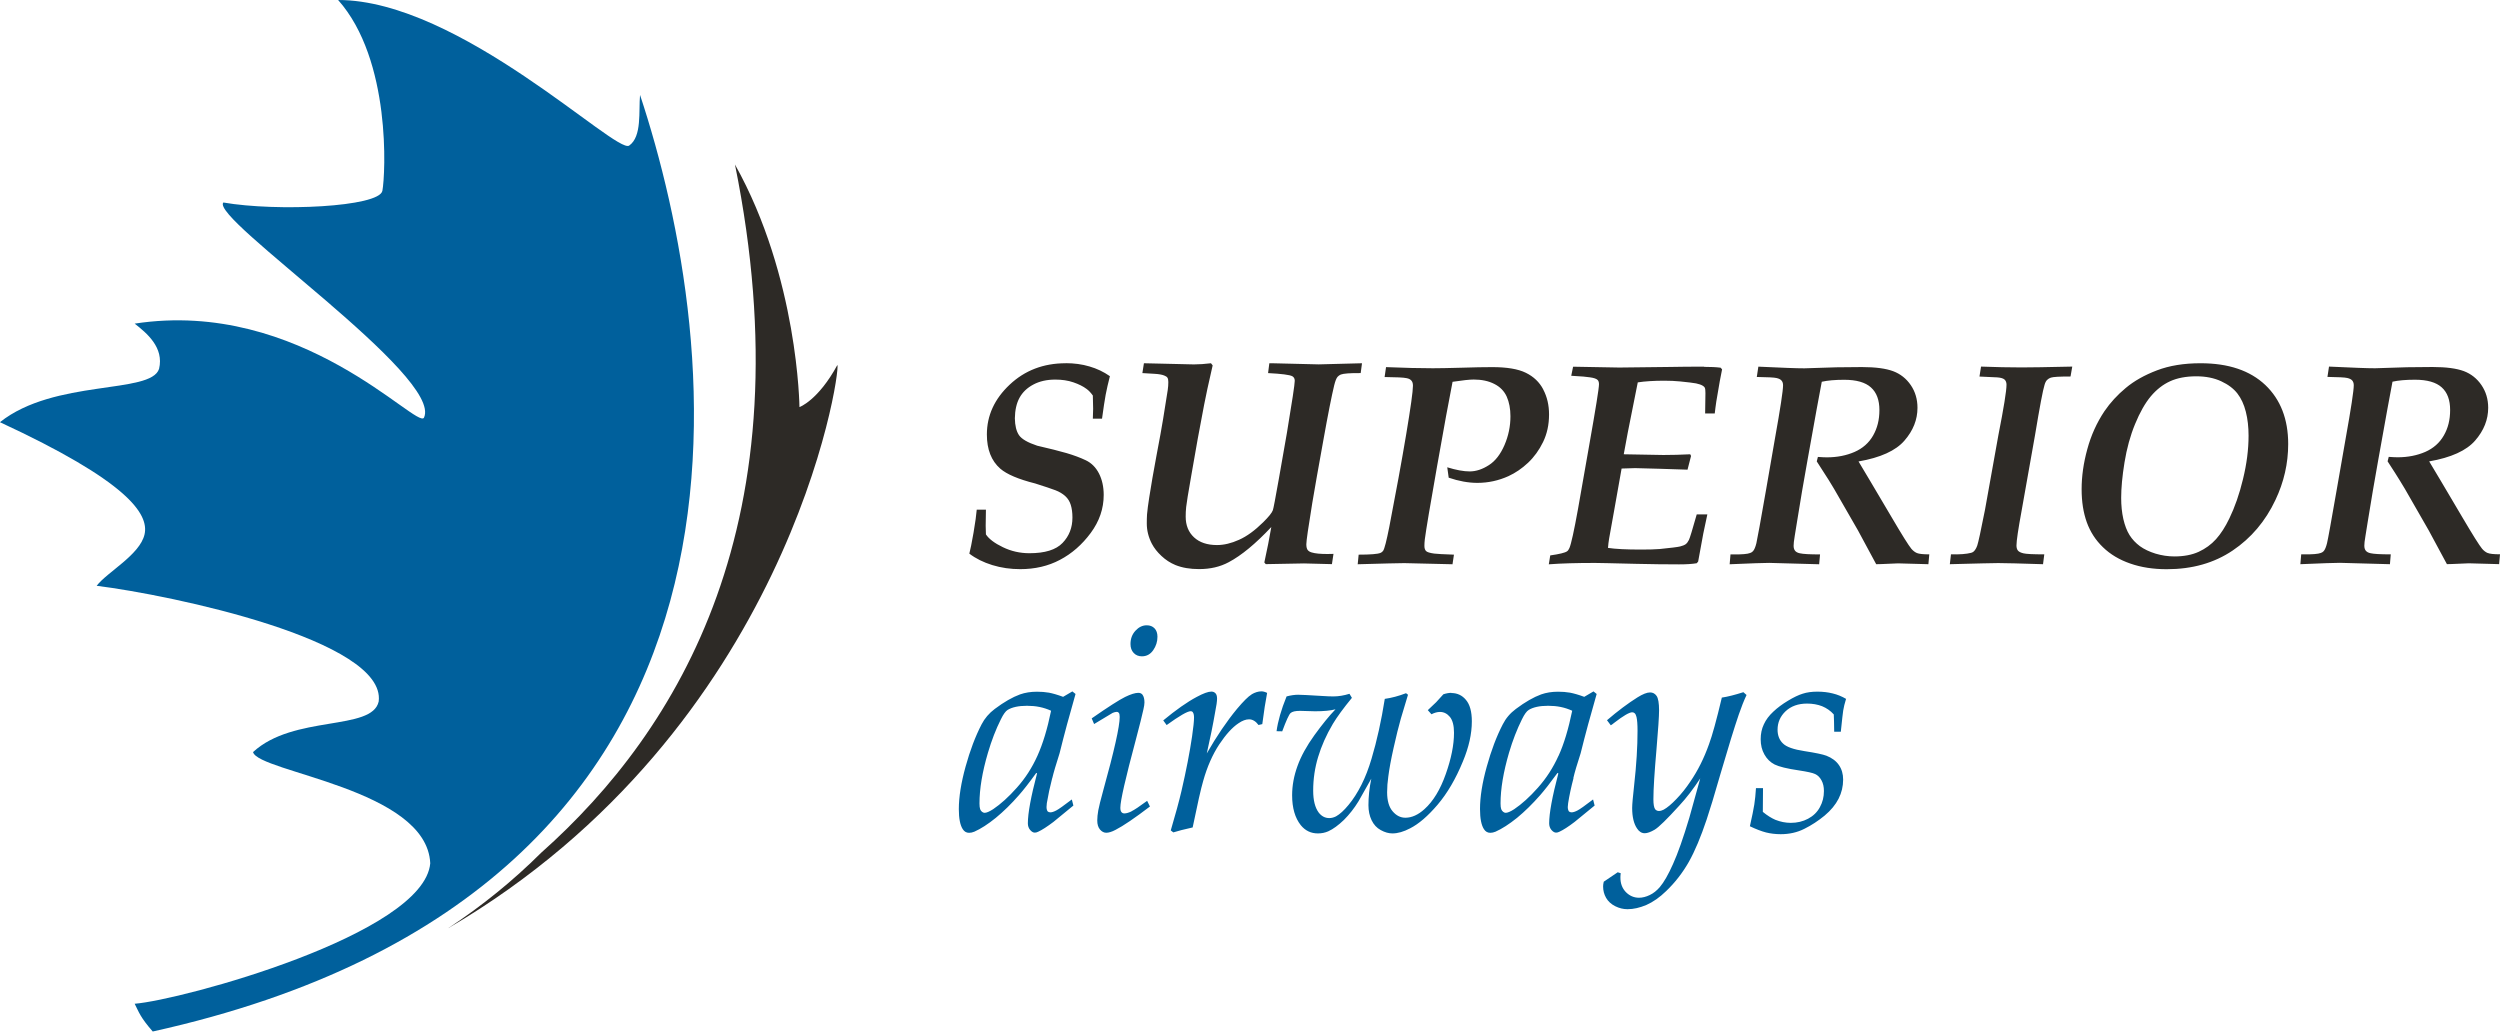
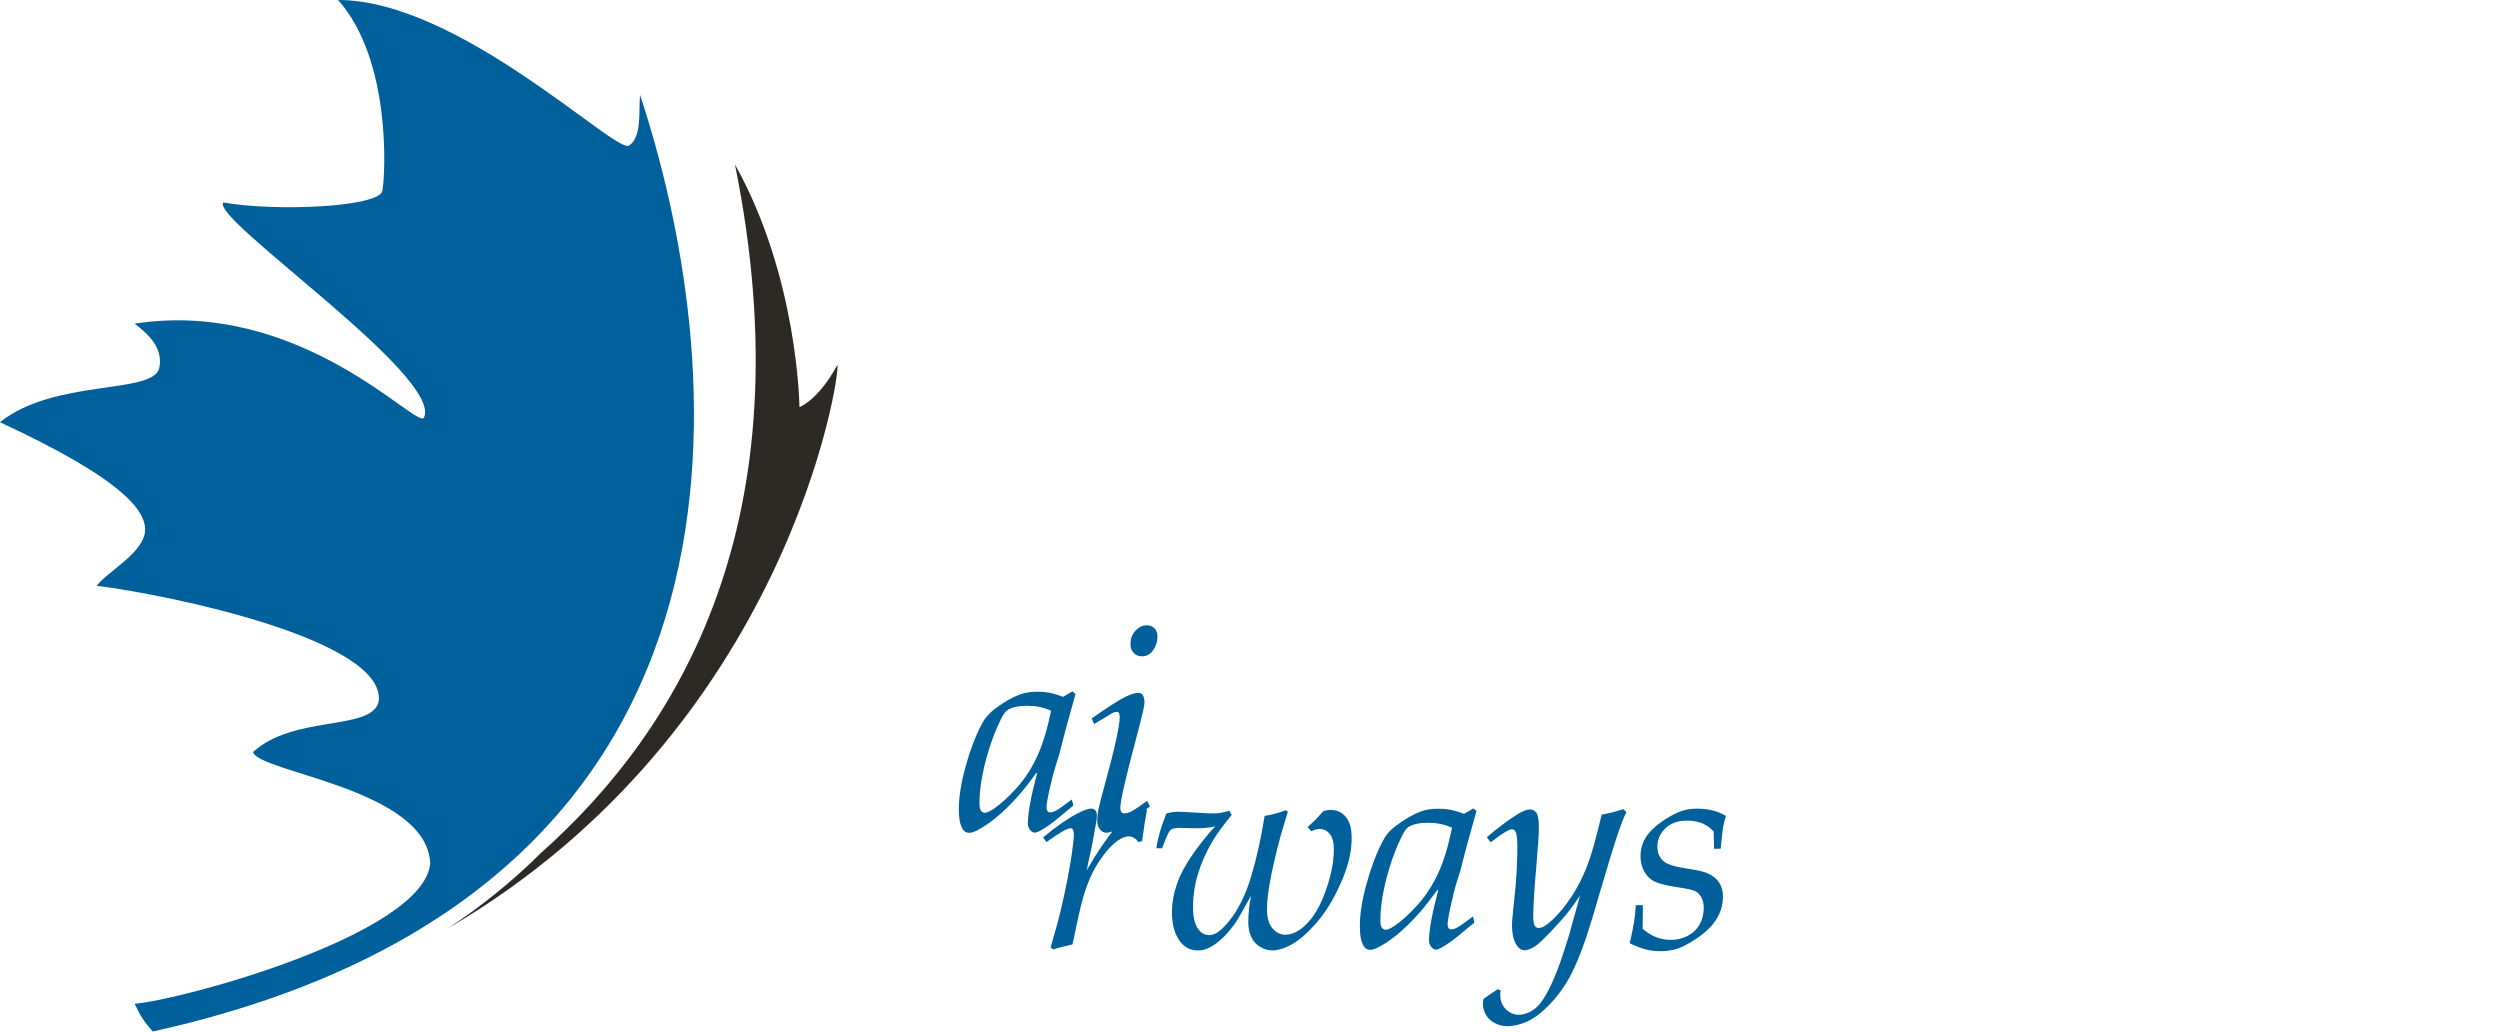
<svg xmlns="http://www.w3.org/2000/svg" id="Layer_1" viewBox="0 0 419 172.88" width="419" height="172.88">
  <defs>
    <style>.cls-1{fill:#00609c;}.cls-2{fill:#2d2a26;}</style>
  </defs>
-   <path class="cls-2" d="M178.6,60.88c-3.71,0-6.84,1.2-9.38,3.59-2.54,2.39-3.82,5.17-3.82,8.35,0,2.51,.75,4.42,2.25,5.73,1.09,.94,3.04,1.77,5.85,2.48,1.62,.51,2.74,.89,3.4,1.14,.65,.25,1.2,.58,1.64,.98,.44,.4,.74,.89,.92,1.47,.18,.58,.28,1.28,.28,2.12,0,1.69-.55,3.11-1.66,4.26-1.1,1.15-2.95,1.72-5.54,1.72-1.58,0-3.06-.33-4.46-1.01-1.38-.66-2.33-1.38-2.84-2.14-.03-.63-.04-1.11-.04-1.44l.04-2.71h-1.54c-.07,.86-.24,2.13-.53,3.83-.3,1.7-.53,2.88-.71,3.54,1.07,.82,2.36,1.46,3.85,1.92,1.5,.46,3.06,.68,4.68,.68,2.46,0,4.68-.51,6.66-1.56,1.98-1.04,3.7-2.54,5.15-4.5,1.45-1.96,2.18-4.08,2.18-6.37,0-1.38-.27-2.58-.79-3.6-.53-1.03-1.26-1.76-2.2-2.21-.94-.45-2.02-.85-3.24-1.21-1.22-.35-2.86-.77-4.92-1.24-1.6-.53-2.61-1.12-3.05-1.77-.44-.65-.67-1.59-.69-2.82,.02-1.37,.28-2.53,.78-3.44,.51-.93,1.28-1.67,2.32-2.22,1.03-.55,2.25-.83,3.68-.83,1.12,0,2.13,.15,3.03,.46,.9,.31,1.63,.67,2.2,1.1,.37,.26,.72,.64,1.06,1.11,.03,1.28,.05,2.02,.05,2.23,0,.47-.02,1.03-.05,1.65h1.54c.24-1.75,.44-3.09,.61-4.01,.18-.92,.41-1.96,.71-3.11-1.04-.73-2.18-1.27-3.42-1.63-1.24-.37-2.58-.55-4.01-.55Zm49.69,0l-7.27,.19-7.83-.19h-.45l-.21,1.65c2.27,.12,3.63,.29,4.07,.53,.27,.16,.4,.41,.4,.76,0,.57-.44,3.47-1.31,8.71-.23,1.29-.68,3.88-1.36,7.75-.57,3.22-.9,4.96-1,5.23-.15,.43-.69,1.1-1.61,2.01-1.41,1.39-2.75,2.37-4.06,2.95-1.3,.59-2.53,.88-3.7,.88-1.63,0-2.91-.43-3.84-1.29-.93-.86-1.4-2.02-1.4-3.47,0-.52,.02-1.06,.08-1.61,.05-.55,.34-2.32,.86-5.3,.73-4.26,1.44-8.21,2.15-11.84,.27-1.42,.74-3.62,1.43-6.6l-.28-.36c-1.06,.13-1.98,.19-2.75,.19h-.29l-5.57-.13c-1.4-.02-2.28-.04-2.63-.06l-.26,1.65c.13,0,.8,.04,2.03,.12,.73,.04,1.26,.14,1.62,.28,.27,.1,.45,.22,.55,.37,.1,.15,.15,.39,.15,.73,0,.43-.03,.87-.1,1.34-.06,.47-.32,2.1-.78,4.89-.22,1.37-.59,3.4-1.1,6.07-.5,2.67-.91,5.03-1.22,7.04-.18,1.17-.31,2.12-.37,2.85-.03,.5-.04,1-.04,1.51,0,1.17,.28,2.3,.85,3.4,.38,.72,.91,1.4,1.61,2.05,.69,.65,1.47,1.16,2.34,1.52,1.14,.46,2.46,.68,3.97,.68,1.87,0,3.52-.38,4.97-1.16,2.13-1.13,4.51-3.1,7.13-5.89-.31,1.8-.69,3.78-1.17,5.94l.24,.28,6.41-.12c.14,0,1.7,.04,4.68,.12l.26-1.72-1.02,.02c-1.17,0-2.04-.08-2.63-.26-.31-.09-.54-.23-.68-.42-.14-.19-.22-.51-.22-.95,0-.58,.34-2.89,1-6.94,.4-2.39,1.01-5.85,1.83-10.37,.81-4.53,1.43-7.64,1.84-9.33,.18-.72,.36-1.19,.57-1.43,.14-.16,.32-.28,.54-.38,.45-.17,1.57-.26,3.33-.24l.22-1.65Zm30.36,4.39c-.64-1.22-1.61-2.15-2.92-2.79-1.3-.64-3.18-.95-5.62-.95-1.33,0-3.06,.03-5.2,.1-2.14,.06-3.73,.09-4.77,.09-2.09,0-4.7-.06-7.84-.19l-.24,1.66c1.97,.02,3.21,.08,3.69,.19,.38,.07,.65,.22,.81,.42,.18,.21,.25,.49,.25,.85,0,.92-.38,3.65-1.14,8.19-.76,4.54-1.71,9.71-2.83,15.5-.46,2.31-.79,3.63-1.03,3.98-.12,.16-.26,.28-.45,.35-.46,.19-1.67,.29-3.65,.29l-.16,1.61c4.34-.12,6.95-.19,7.81-.19l8.08,.19,.24-1.61c-1.83-.06-2.93-.13-3.31-.18-.73-.1-1.18-.24-1.36-.42-.19-.19-.28-.48-.28-.87,0-.31,.02-.69,.07-1.11,.21-1.63,.9-5.71,2.05-12.22,1.15-6.53,2.02-11.25,2.6-14.17,1.67-.25,2.85-.38,3.54-.38,1.33,0,2.49,.24,3.46,.74,.96,.48,1.66,1.2,2.08,2.13,.41,.93,.62,2.02,.62,3.29,0,1.67-.33,3.28-1,4.83-.67,1.54-1.53,2.67-2.62,3.36-1.07,.69-2.14,1.05-3.21,1.05-1.01,0-2.28-.23-3.76-.69l.24,1.74c1.7,.58,3.3,.87,4.81,.87,1.81,0,3.55-.38,5.21-1.13,1.17-.54,2.26-1.28,3.28-2.24,1.01-.95,1.86-2.12,2.52-3.48,.66-1.36,1-2.9,1-4.61,0-1.56-.32-2.95-.97-4.18Zm26.97-3.82c-2.22,0-4.09,.02-5.64,.05l-8.59,.1c-.39,0-2.97-.05-7.74-.14l-.31,1.52c1.67,.09,2.72,.18,3.13,.26,.67,.09,1.1,.24,1.3,.45,.14,.14,.22,.38,.22,.71,0,.68-.55,4.07-1.63,10.18-.95,5.45-1.58,9.03-1.89,10.75-.66,3.66-1.14,5.83-1.43,6.51-.12,.28-.26,.47-.4,.56-.33,.24-1.28,.47-2.82,.69l-.24,1.49c2.12-.16,4.69-.23,7.74-.23,.33,0,2.62,.04,6.87,.15,2.56,.06,4.96,.09,7.22,.09,1.21,0,2.2-.06,2.96-.19l.24-.28,.86-4.69c.17-.84,.41-1.9,.68-3.21h-1.78c-.72,2.54-1.15,3.97-1.31,4.28-.15,.31-.33,.55-.54,.71-.21,.15-.53,.28-.94,.38-.41,.1-1.55,.24-3.43,.43-.75,.06-1.78,.09-3.1,.09-2.47,0-4.31-.09-5.55-.28,.03-.49,.1-1.02,.19-1.58l.83-4.62c.53-2.9,.95-5.27,1.26-7.1,1.25-.04,2-.07,2.27-.07l4.12,.11c2.81,.08,4.36,.13,4.66,.15l.59-2.3-.14-.28c-1.56,.08-3.05,.12-4.49,.12-.41,0-2.63-.04-6.65-.12,.25-1.41,.48-2.65,.68-3.67l1.67-8.38c1.23-.19,2.72-.28,4.47-.28,.94,0,1.8,.04,2.61,.12,1.31,.13,2.21,.24,2.69,.33,.48,.1,.85,.23,1.1,.38,.17,.1,.3,.21,.36,.35,.08,.14,.11,.45,.11,.9l-.05,3.41h1.61c.06-.6,.16-1.26,.26-1.99,.46-2.77,.78-4.56,.97-5.4l-.24-.28c-.77-.1-1.69-.14-2.77-.14Zm34.72,30.52c-.43-.51-1.55-2.29-3.35-5.36-2.84-4.8-4.66-7.89-5.5-9.27,3.68-.64,6.25-1.81,7.7-3.5,1.46-1.68,2.18-3.51,2.18-5.49,0-1.43-.37-2.7-1.12-3.8-.75-1.1-1.74-1.88-2.96-2.34-1.21-.45-2.95-.69-5.23-.69-1.4,0-2.83,.01-4.26,.04-3.22,.11-5.01,.17-5.38,.17-.68,0-1.63-.02-2.86-.07l-4.86-.21-.26,1.73c1.82,.03,2.92,.08,3.32,.18,.39,.09,.67,.23,.83,.43,.17,.2,.25,.45,.25,.79,0,.88-.45,3.86-1.36,8.93l-1.48,8.54c-.93,5.35-1.48,8.34-1.63,8.99-.16,.64-.34,1.09-.57,1.34-.13,.14-.29,.24-.47,.3-.44,.18-1.41,.26-2.89,.24h-.41l-.14,1.65c3.64-.16,5.85-.23,6.63-.23l8.37,.23,.15-1.65c-1.7,0-2.83-.06-3.39-.19-.38-.08-.65-.23-.8-.43-.16-.2-.24-.48-.24-.83,0-.19,.01-.4,.04-.63,.02-.22,.2-1.38,.54-3.44,.54-3.37,1.11-6.79,1.75-10.29,1.25-7.01,2.05-11.39,2.39-13.13,.98-.22,2.23-.33,3.76-.33,2.05,0,3.54,.43,4.48,1.28,.95,.85,1.42,2.12,1.42,3.79s-.36,3.05-1.06,4.28c-.71,1.24-1.75,2.15-3.12,2.75-1.36,.59-2.9,.9-4.63,.9-.34,0-.84-.02-1.5-.07l-.19,.75c.98,1.51,1.65,2.55,2.02,3.15,.24,.37,.53,.85,.88,1.45,.85,1.45,2.18,3.77,4.01,6.97l3.05,5.66c.38,0,.67,0,.85-.02l2.82-.12,5.08,.14,.15-1.65c-1.05,0-1.73-.08-2.07-.22-.33-.14-.65-.38-.95-.73Zm11.68-30.52l-.26,1.66c1.65,.06,2.65,.11,3.01,.14,.59,.05,.98,.17,1.2,.37,.21,.2,.32,.48,.32,.86,0,1.01-.45,3.82-1.36,8.44l-2.25,12.54c-.69,3.52-1.13,5.5-1.29,5.96-.16,.45-.36,.79-.6,1.01-.11,.1-.25,.17-.42,.22-.8,.21-1.93,.29-3.39,.26l-.19,1.65c4.63-.12,7.34-.19,8.11-.19,1.15,0,3.66,.07,7.51,.19l.21-1.65c-1.86,0-3.02-.06-3.48-.17-.46-.11-.77-.26-.94-.47-.16-.2-.24-.49-.24-.85,0-.77,.29-2.71,.86-5.82,.43-2.33,1.18-6.56,2.25-12.68,.79-4.76,1.32-7.56,1.59-8.4,.11-.4,.26-.68,.44-.85,.18-.18,.39-.3,.63-.38,.39-.13,1.48-.19,3.29-.19l.29-1.66c-4.27,.1-7.11,.14-8.5,.14-2.08,0-4.34-.05-6.79-.14Zm36.79-.57c-2.79,0-5.23,.4-7.3,1.19-2.08,.79-3.82,1.77-5.23,2.95-1.41,1.17-2.6,2.47-3.57,3.89-1.29,1.93-2.25,4.05-2.88,6.38-.64,2.33-.95,4.56-.95,6.69s.29,3.93,.86,5.54c.58,1.61,1.48,3.01,2.72,4.2,1.23,1.19,2.75,2.1,4.57,2.73,1.83,.64,3.87,.95,6.12,.95,4.27,0,7.94-1.04,11.04-3.13,3.1-2.09,5.49-4.91,7.17-8.47,1.43-3.01,2.14-6.14,2.14-9.39,0-4.15-1.28-7.45-3.83-9.88-2.57-2.43-6.18-3.65-10.85-3.65Zm7.12,19.41c-.61,2.53-1.38,4.73-2.29,6.6-.68,1.42-1.43,2.58-2.23,3.47-.81,.9-1.78,1.6-2.9,2.12-1.13,.52-2.5,.78-4.08,.78-1.06,0-2.12-.16-3.16-.47-1.03-.32-1.9-.73-2.62-1.25-.71-.53-1.29-1.14-1.74-1.86-.45-.72-.79-1.62-1.04-2.7-.24-1.08-.36-2.26-.36-3.52,0-1.65,.18-3.65,.56-5.97,.38-2.32,.96-4.46,1.77-6.42,.8-1.95,1.68-3.5,2.63-4.64,.95-1.13,2.03-1.98,3.24-2.53,1.2-.55,2.67-.83,4.39-.83,1.6,0,2.99,.28,4.17,.83,1.19,.55,2.09,1.24,2.72,2.05,.63,.82,1.1,1.82,1.41,3.05,.31,1.22,.46,2.56,.46,4.02,0,2.32-.31,4.74-.93,7.27Zm41.01,12.4c-.33-.14-.66-.38-.95-.73-.43-.51-1.55-2.29-3.36-5.36-2.83-4.8-4.66-7.89-5.5-9.27,3.68-.64,6.25-1.81,7.71-3.5,1.46-1.68,2.18-3.51,2.18-5.49,0-1.43-.38-2.7-1.13-3.8-.75-1.1-1.74-1.88-2.95-2.34-1.21-.45-2.96-.69-5.24-.69-1.4,0-2.82,.01-4.26,.04-3.22,.11-5.01,.17-5.37,.17-.68,0-1.64-.02-2.87-.07l-4.86-.21-.26,1.73c1.82,.03,2.92,.08,3.32,.18,.39,.09,.68,.23,.84,.43,.16,.2,.25,.45,.25,.79,0,.88-.45,3.86-1.36,8.93l-1.49,8.54c-.93,5.35-1.47,8.34-1.63,8.99-.16,.64-.34,1.09-.56,1.34-.13,.14-.29,.24-.47,.3-.45,.18-1.42,.26-2.89,.24h-.41l-.14,1.65c3.65-.16,5.86-.23,6.63-.23l8.38,.23,.14-1.65c-1.7,0-2.83-.06-3.39-.19-.38-.08-.64-.23-.8-.43-.16-.2-.24-.48-.24-.83,0-.19,.01-.4,.04-.63,.03-.22,.2-1.38,.54-3.44,.54-3.37,1.12-6.79,1.75-10.29,1.25-7.01,2.05-11.39,2.39-13.13,.98-.22,2.23-.33,3.77-.33,2.04,0,3.54,.43,4.48,1.28,.95,.85,1.41,2.12,1.41,3.79s-.35,3.05-1.06,4.28c-.71,1.24-1.75,2.15-3.11,2.75-1.37,.59-2.91,.9-4.62,.9-.35,0-.85-.02-1.5-.07l-.19,.75c.98,1.51,1.65,2.55,2.01,3.15,.24,.37,.53,.85,.88,1.45,.85,1.45,2.18,3.77,4,6.97l3.05,5.66c.38,0,.66,0,.85-.02l2.82-.12,5.08,.14,.15-1.65c-1.05,0-1.73-.08-2.06-.22Z" />
-   <path class="cls-1" d="M176.36,130.42c.22-.94,.64-2.33,1.23-4.19,.77-3.12,1.66-6.42,2.67-9.92l-.53-.43-1.55,.91c-.97-.36-1.76-.58-2.38-.7-.63-.11-1.3-.16-2-.16-1.04,0-1.99,.15-2.84,.45-1.26,.46-2.68,1.27-4.24,2.44-.95,.71-1.69,1.58-2.21,2.59-1.04,2.01-1.93,4.36-2.68,7.08-.75,2.72-1.13,5.09-1.13,7.11,0,1.58,.22,2.7,.66,3.37,.26,.41,.61,.61,1.06,.61,.28,0,.57-.06,.88-.19,1.08-.48,2.28-1.25,3.6-2.32,1.31-1.08,2.61-2.35,3.89-3.82,.7-.79,1.67-2.02,2.89-3.71l.13,.08c-1.03,3.91-1.54,6.69-1.54,8.37,0,.44,.13,.81,.38,1.11,.26,.3,.51,.45,.78,.45,.18,0,.38-.05,.59-.16,.63-.29,1.47-.83,2.53-1.63l3.35-2.75-.26-1.02c-1.35,1.03-2.22,1.65-2.62,1.85-.4,.21-.73,.31-.98,.31-.19,0-.34-.06-.45-.16-.13-.18-.19-.43-.19-.74,0-.17,.02-.39,.05-.64,.22-1.33,.52-2.73,.9-4.19Zm-2.49-3.74c-.9,2-2.04,3.77-3.44,5.33-1.39,1.57-2.72,2.76-3.98,3.61-.64,.41-1.11,.61-1.43,.61-.13,0-.27-.05-.42-.16-.15-.11-.26-.26-.33-.46-.07-.21-.11-.53-.11-.95,0-2.45,.47-5.28,1.42-8.5,.61-2.07,1.33-3.94,2.17-5.61,.41-.84,.79-1.36,1.13-1.57,.74-.45,1.82-.69,3.24-.69,.74,0,1.44,.06,2.12,.2,.67,.14,1.31,.35,1.92,.63-.62,3.05-1.39,5.57-2.29,7.56Zm18.32-21.88c-.71,0-1.34,.31-1.89,.91-.56,.61-.83,1.35-.83,2.24,0,.61,.18,1.11,.54,1.49,.36,.38,.82,.56,1.37,.56,.79,0,1.42-.34,1.9-1.03,.48-.69,.71-1.44,.71-2.25,0-.61-.17-1.08-.49-1.41-.33-.34-.76-.51-1.31-.51Zm-2.55,31.19c-.49,.23-.89,.34-1.2,.34-.21,0-.37-.08-.49-.23-.12-.14-.18-.39-.18-.73,0-1.15,.86-4.92,2.57-11.3,.66-2.51,1.1-4.24,1.3-5.19,.11-.49,.17-.87,.17-1.15,0-.56-.11-1-.33-1.3-.16-.2-.39-.31-.69-.31-.53,0-1.28,.23-2.22,.69-.94,.46-2.81,1.65-5.6,3.59l.4,.95c1.95-1.18,2.98-1.8,3.11-1.87,.27-.11,.49-.17,.69-.17,.15,0,.28,.07,.36,.18,.08,.12,.13,.34,.13,.68,0,1.57-.92,5.68-2.76,12.31-.44,1.61-.72,2.72-.83,3.34-.11,.63-.17,1.18-.17,1.69,0,.65,.15,1.15,.46,1.52,.31,.36,.66,.54,1.05,.54s.92-.15,1.54-.48c1.3-.66,3.22-1.97,5.78-3.92l-.47-.95c-1.28,.95-2.16,1.53-2.64,1.76Zm20.14-19.61c-.57,.34-1.38,1.15-2.46,2.43-1.7,2.06-3.39,4.54-5.06,7.46,.58-2.58,1.05-4.88,1.39-6.87,.23-1.11,.33-1.89,.33-2.32,0-.4-.09-.7-.26-.88-.18-.19-.4-.29-.69-.29-.54,0-1.36,.3-2.47,.9-1.6,.85-3.47,2.17-5.6,3.93l.57,.78c2.14-1.54,3.48-2.32,4.02-2.32,.17,0,.3,.06,.38,.19,.12,.18,.19,.46,.19,.88,0,.59-.11,1.65-.33,3.17-.39,2.65-.98,5.7-1.77,9.11-.41,1.75-1.01,3.97-1.8,6.63l.43,.33c.74-.24,1.82-.51,3.24-.83,.8-3.91,1.39-6.51,1.77-7.81,.67-2.38,1.57-4.41,2.68-6.1,1.12-1.68,2.19-2.86,3.23-3.55,.65-.45,1.24-.66,1.77-.66,.58,0,1.11,.31,1.59,.95l.63-.15c.27-2.1,.54-3.84,.81-5.23-.34-.17-.67-.26-.95-.26-.53,0-1.08,.17-1.65,.5Zm33.48-.26c-.41,0-.86,.08-1.35,.24-.68,.76-1.08,1.2-1.21,1.33l-1.4,1.33,.61,.69c.51-.26,.98-.39,1.43-.39,.66,0,1.21,.29,1.67,.84,.45,.56,.68,1.44,.68,2.65,0,2.02-.46,4.33-1.38,6.92-.91,2.59-2.1,4.56-3.57,5.88-1.06,.96-2.13,1.44-3.2,1.44-.82,0-1.53-.36-2.14-1.08-.61-.71-.92-1.78-.92-3.2,0-.83,.07-1.7,.2-2.63,.16-1.26,.45-2.86,.89-4.81,.43-1.95,.84-3.58,1.21-4.89l1.2-4-.33-.26c-1.25,.48-2.43,.79-3.56,.95-.58,3.67-1.32,7.02-2.22,10.03-.48,1.62-1.04,3.09-1.7,4.39-.66,1.3-1.38,2.43-2.15,3.35-.76,.93-1.47,1.57-2.1,1.92-.38,.19-.75,.29-1.13,.29-.71,0-1.3-.31-1.78-.93-.61-.83-.92-2.05-.92-3.67,0-1.96,.28-3.84,.83-5.65,.55-1.82,1.36-3.67,2.47-5.54,.71-1.18,1.77-2.63,3.19-4.36l-.41-.68c-.96,.3-1.86,.44-2.7,.44-.46,0-1.05-.02-1.78-.07-2.28-.14-3.64-.21-4.12-.21-.57,0-1.22,.09-1.94,.28-.91,2.23-1.46,4.19-1.68,5.83l.95,.02c.67-1.8,1.13-2.82,1.4-3.06,.27-.25,.8-.37,1.59-.37l2.52,.07c1.43,0,2.57-.11,3.42-.33-1.06,1.09-2.23,2.54-3.53,4.33-1.3,1.8-2.25,3.53-2.84,5.17-.6,1.65-.9,3.28-.9,4.91,0,2.13,.49,3.8,1.45,5.01,.75,.92,1.7,1.38,2.87,1.38,.63,0,1.2-.12,1.73-.35,.84-.38,1.71-1.03,2.63-1.91,.91-.91,1.73-1.95,2.45-3.13l2.14-3.79c-.33,1.58-.48,3.07-.48,4.45,0,.95,.18,1.79,.53,2.52,.36,.74,.86,1.29,1.53,1.65,.68,.38,1.33,.56,1.96,.56,.89,0,1.88-.28,2.96-.85,1.44-.73,2.97-2.04,4.61-3.96,1.63-1.92,3.04-4.32,4.24-7.25,1-2.39,1.5-4.63,1.5-6.72,0-1.63-.33-2.82-.98-3.59-.64-.78-1.47-1.16-2.46-1.16Zm20.43,14.3c.21-.94,.63-2.33,1.23-4.19,.77-3.12,1.67-6.42,2.68-9.92l-.53-.43-1.55,.91c-.97-.36-1.76-.58-2.39-.7-.61-.11-1.29-.16-2-.16-1.03,0-1.98,.15-2.83,.45-1.26,.46-2.68,1.27-4.24,2.44-.96,.71-1.69,1.58-2.2,2.59-1.04,2.01-1.93,4.36-2.68,7.08-.76,2.72-1.13,5.09-1.13,7.11,0,1.58,.22,2.7,.66,3.37,.26,.41,.62,.61,1.06,.61,.28,0,.56-.06,.88-.19,1.08-.48,2.28-1.25,3.61-2.32,1.31-1.08,2.6-2.35,3.89-3.82,.69-.79,1.66-2.02,2.89-3.71l.14,.08c-1.03,3.91-1.54,6.69-1.54,8.37,0,.44,.13,.81,.38,1.11,.26,.3,.52,.45,.78,.45,.17,0,.38-.05,.58-.16,.63-.29,1.47-.83,2.52-1.63l3.36-2.75-.26-1.02c-1.35,1.03-2.22,1.65-2.62,1.85-.4,.21-.73,.31-.98,.31-.19,0-.34-.06-.45-.16-.12-.18-.19-.43-.19-.74,0-.17,.02-.39,.06-.64,.21-1.33,.51-2.73,.9-4.19Zm-2.49-3.74c-.9,2-2.05,3.77-3.44,5.33-1.39,1.57-2.72,2.76-3.98,3.61-.64,.41-1.11,.61-1.43,.61-.13,0-.27-.05-.41-.16-.15-.11-.26-.26-.34-.46-.07-.21-.11-.53-.11-.95,0-2.45,.48-5.28,1.42-8.5,.61-2.07,1.34-3.94,2.17-5.61,.41-.84,.79-1.36,1.14-1.57,.74-.45,1.81-.69,3.24-.69,.74,0,1.44,.06,2.12,.2,.68,.14,1.3,.35,1.92,.63-.63,3.05-1.38,5.57-2.29,7.56Zm27.38-9.77c-.89,3.77-1.61,6.37-2.15,7.82-.84,2.37-1.89,4.45-3.12,6.25-.74,1.11-1.52,2.09-2.35,2.94-.81,.85-1.53,1.45-2.13,1.78-.28,.14-.54,.22-.8,.22s-.48-.11-.64-.31c-.19-.29-.28-.84-.28-1.64,0-1.74,.18-4.54,.52-8.42,.28-3.3,.43-5.46,.43-6.49,0-1.21-.14-2.02-.41-2.42-.28-.4-.64-.59-1.1-.59-.52,0-1.23,.28-2.11,.83-1.56,.98-3.27,2.25-5.11,3.83l.64,.85c.13-.08,.33-.21,.59-.43,1.51-1.17,2.52-1.75,2.99-1.75,.15,0,.29,.04,.4,.14,.16,.14,.26,.36,.33,.66,.11,.48,.17,1.23,.17,2.3,0,2.63-.18,5.68-.57,9.14-.21,1.92-.33,3.18-.33,3.79,0,1.51,.28,2.67,.83,3.46,.34,.52,.77,.78,1.28,.78,.44,0,1-.21,1.67-.6,.68-.41,2.04-1.74,4.11-4.02,1.2-1.29,2.37-2.82,3.52-4.57l-1.83,6.59c-1.01,3.38-1.92,5.96-2.73,7.75-.8,1.8-1.54,3.08-2.22,3.88-.51,.59-1.07,1.04-1.69,1.33-.62,.3-1.22,.45-1.79,.45-.86,0-1.6-.33-2.21-.95-.61-.64-.91-1.44-.91-2.42,0-.19,.01-.44,.05-.74l-.5-.16-2.34,1.58c-.08,.31-.11,.57-.11,.8,0,.68,.16,1.32,.5,1.91,.34,.59,.85,1.06,1.53,1.4,.68,.34,1.36,.5,2.06,.5,1,0,2.05-.24,3.16-.71,1.11-.49,2.22-1.26,3.32-2.33,1.48-1.42,2.75-3.05,3.79-4.88,1.03-1.83,2.02-4.2,2.99-7.1,.51-1.52,1.3-4.08,2.33-7.69,1.3-4.45,2.32-7.75,3.05-9.89,.44-1.28,.87-2.37,1.31-3.3l-.53-.47c-1.45,.46-2.64,.76-3.58,.9Zm14.28,1.01c.93,0,1.77,.15,2.52,.44,.75,.31,1.41,.76,1.96,1.38,.03,.64,.06,1.62,.07,2.9h1.11c.21-2.02,.34-3.2,.4-3.55,.09-.56,.25-1.22,.48-1.96-.7-.41-1.44-.72-2.24-.91-.79-.2-1.65-.3-2.57-.3s-1.75,.11-2.45,.34c-.69,.21-1.53,.61-2.47,1.18-.95,.57-1.77,1.18-2.47,1.84-.7,.65-1.23,1.35-1.58,2.12-.36,.75-.53,1.59-.53,2.49,0,.96,.2,1.82,.63,2.57,.42,.75,.99,1.3,1.71,1.67,.73,.36,2.08,.7,4.07,.99,1.39,.21,2.3,.41,2.72,.61,.43,.2,.78,.54,1.06,1.05,.28,.5,.41,1.1,.41,1.79,0,.99-.22,1.89-.68,2.72-.45,.83-1.11,1.47-1.98,1.93-.86,.46-1.83,.69-2.89,.69-.87,0-1.72-.17-2.59-.51-.64-.28-1.35-.71-2.1-1.33l.03-3.98h-1.18c-.06,1.03-.16,1.94-.28,2.75-.12,.8-.38,2.02-.74,3.64,1.03,.49,1.93,.84,2.71,1.04,.77,.19,1.59,.29,2.45,.29,1.44,0,2.77-.29,3.97-.9,1.21-.6,2.33-1.34,3.39-2.21,1.05-.88,1.83-1.82,2.35-2.84,.51-1.01,.76-2.07,.76-3.2,0-.94-.23-1.75-.71-2.44-.47-.68-1.17-1.2-2.09-1.56-.61-.23-1.84-.49-3.67-.77-1.83-.28-3.04-.7-3.62-1.29-.59-.56-.9-1.33-.9-2.3,0-1.21,.45-2.25,1.35-3.1,.91-.85,2.1-1.28,3.59-1.28Z" />
+   <path class="cls-1" d="M176.36,130.42c.22-.94,.64-2.33,1.23-4.19,.77-3.12,1.66-6.42,2.67-9.92l-.53-.43-1.55,.91c-.97-.36-1.76-.58-2.38-.7-.63-.11-1.3-.16-2-.16-1.04,0-1.99,.15-2.84,.45-1.26,.46-2.68,1.27-4.24,2.44-.95,.71-1.69,1.58-2.21,2.59-1.04,2.01-1.93,4.36-2.68,7.08-.75,2.72-1.13,5.09-1.13,7.11,0,1.58,.22,2.7,.66,3.37,.26,.41,.61,.61,1.06,.61,.28,0,.57-.06,.88-.19,1.08-.48,2.28-1.25,3.6-2.32,1.31-1.08,2.61-2.35,3.89-3.82,.7-.79,1.67-2.02,2.89-3.71l.13,.08c-1.03,3.91-1.54,6.69-1.54,8.37,0,.44,.13,.81,.38,1.11,.26,.3,.51,.45,.78,.45,.18,0,.38-.05,.59-.16,.63-.29,1.47-.83,2.53-1.63l3.35-2.75-.26-1.02c-1.35,1.03-2.22,1.65-2.62,1.85-.4,.21-.73,.31-.98,.31-.19,0-.34-.06-.45-.16-.13-.18-.19-.43-.19-.74,0-.17,.02-.39,.05-.64,.22-1.33,.52-2.73,.9-4.19Zm-2.49-3.74c-.9,2-2.04,3.77-3.44,5.33-1.39,1.57-2.72,2.76-3.98,3.61-.64,.41-1.11,.61-1.43,.61-.13,0-.27-.05-.42-.16-.15-.11-.26-.26-.33-.46-.07-.21-.11-.53-.11-.95,0-2.45,.47-5.28,1.42-8.5,.61-2.07,1.33-3.94,2.17-5.61,.41-.84,.79-1.36,1.13-1.57,.74-.45,1.82-.69,3.24-.69,.74,0,1.44,.06,2.12,.2,.67,.14,1.31,.35,1.92,.63-.62,3.05-1.39,5.57-2.29,7.56Zm18.32-21.88c-.71,0-1.34,.31-1.89,.91-.56,.61-.83,1.35-.83,2.24,0,.61,.18,1.11,.54,1.49,.36,.38,.82,.56,1.37,.56,.79,0,1.42-.34,1.9-1.03,.48-.69,.71-1.44,.71-2.25,0-.61-.17-1.08-.49-1.41-.33-.34-.76-.51-1.31-.51Zm-2.55,31.19c-.49,.23-.89,.34-1.2,.34-.21,0-.37-.08-.49-.23-.12-.14-.18-.39-.18-.73,0-1.15,.86-4.92,2.57-11.3,.66-2.51,1.1-4.24,1.3-5.19,.11-.49,.17-.87,.17-1.15,0-.56-.11-1-.33-1.3-.16-.2-.39-.31-.69-.31-.53,0-1.28,.23-2.22,.69-.94,.46-2.81,1.65-5.6,3.59l.4,.95c1.95-1.18,2.98-1.8,3.11-1.87,.27-.11,.49-.17,.69-.17,.15,0,.28,.07,.36,.18,.08,.12,.13,.34,.13,.68,0,1.57-.92,5.68-2.76,12.31-.44,1.61-.72,2.72-.83,3.34-.11,.63-.17,1.18-.17,1.69,0,.65,.15,1.15,.46,1.52,.31,.36,.66,.54,1.05,.54s.92-.15,1.54-.48c1.3-.66,3.22-1.97,5.78-3.92l-.47-.95c-1.28,.95-2.16,1.53-2.64,1.76Zc-.57,.34-1.38,1.15-2.46,2.43-1.7,2.06-3.39,4.54-5.06,7.46,.58-2.58,1.05-4.88,1.39-6.87,.23-1.11,.33-1.89,.33-2.32,0-.4-.09-.7-.26-.88-.18-.19-.4-.29-.69-.29-.54,0-1.36,.3-2.47,.9-1.6,.85-3.47,2.17-5.6,3.93l.57,.78c2.14-1.54,3.48-2.32,4.02-2.32,.17,0,.3,.06,.38,.19,.12,.18,.19,.46,.19,.88,0,.59-.11,1.65-.33,3.17-.39,2.65-.98,5.7-1.77,9.11-.41,1.75-1.01,3.97-1.8,6.63l.43,.33c.74-.24,1.82-.51,3.24-.83,.8-3.91,1.39-6.51,1.77-7.81,.67-2.38,1.57-4.41,2.68-6.1,1.12-1.68,2.19-2.86,3.23-3.55,.65-.45,1.24-.66,1.77-.66,.58,0,1.11,.31,1.59,.95l.63-.15c.27-2.1,.54-3.84,.81-5.23-.34-.17-.67-.26-.95-.26-.53,0-1.08,.17-1.65,.5Zm33.48-.26c-.41,0-.86,.08-1.35,.24-.68,.76-1.08,1.2-1.21,1.33l-1.4,1.33,.61,.69c.51-.26,.98-.39,1.43-.39,.66,0,1.21,.29,1.67,.84,.45,.56,.68,1.44,.68,2.65,0,2.02-.46,4.33-1.38,6.92-.91,2.59-2.1,4.56-3.57,5.88-1.06,.96-2.13,1.44-3.2,1.44-.82,0-1.53-.36-2.14-1.08-.61-.71-.92-1.78-.92-3.2,0-.83,.07-1.7,.2-2.63,.16-1.26,.45-2.86,.89-4.81,.43-1.95,.84-3.58,1.21-4.89l1.2-4-.33-.26c-1.25,.48-2.43,.79-3.56,.95-.58,3.67-1.32,7.02-2.22,10.03-.48,1.62-1.04,3.09-1.7,4.39-.66,1.3-1.38,2.43-2.15,3.35-.76,.93-1.47,1.57-2.1,1.92-.38,.19-.75,.29-1.13,.29-.71,0-1.3-.31-1.78-.93-.61-.83-.92-2.05-.92-3.67,0-1.96,.28-3.84,.83-5.65,.55-1.82,1.36-3.67,2.47-5.54,.71-1.18,1.77-2.63,3.19-4.36l-.41-.68c-.96,.3-1.86,.44-2.7,.44-.46,0-1.05-.02-1.78-.07-2.28-.14-3.64-.21-4.12-.21-.57,0-1.22,.09-1.94,.28-.91,2.23-1.46,4.19-1.68,5.83l.95,.02c.67-1.8,1.13-2.82,1.4-3.06,.27-.25,.8-.37,1.59-.37l2.52,.07c1.43,0,2.57-.11,3.42-.33-1.06,1.09-2.23,2.54-3.53,4.33-1.3,1.8-2.25,3.53-2.84,5.17-.6,1.65-.9,3.28-.9,4.91,0,2.13,.49,3.8,1.45,5.01,.75,.92,1.7,1.38,2.87,1.38,.63,0,1.2-.12,1.73-.35,.84-.38,1.71-1.03,2.63-1.91,.91-.91,1.73-1.95,2.45-3.13l2.14-3.79c-.33,1.58-.48,3.07-.48,4.45,0,.95,.18,1.79,.53,2.52,.36,.74,.86,1.29,1.53,1.65,.68,.38,1.33,.56,1.96,.56,.89,0,1.88-.28,2.96-.85,1.44-.73,2.97-2.04,4.61-3.96,1.63-1.92,3.04-4.32,4.24-7.25,1-2.39,1.5-4.63,1.5-6.72,0-1.63-.33-2.82-.98-3.59-.64-.78-1.47-1.16-2.46-1.16Zm20.43,14.3c.21-.94,.63-2.33,1.23-4.19,.77-3.12,1.67-6.42,2.68-9.92l-.53-.43-1.55,.91c-.97-.36-1.76-.58-2.39-.7-.61-.11-1.29-.16-2-.16-1.03,0-1.98,.15-2.83,.45-1.26,.46-2.68,1.27-4.24,2.44-.96,.71-1.69,1.58-2.2,2.59-1.04,2.01-1.93,4.36-2.68,7.08-.76,2.72-1.13,5.09-1.13,7.11,0,1.58,.22,2.7,.66,3.37,.26,.41,.62,.61,1.06,.61,.28,0,.56-.06,.88-.19,1.08-.48,2.28-1.25,3.61-2.32,1.31-1.08,2.6-2.35,3.89-3.82,.69-.79,1.66-2.02,2.89-3.71l.14,.08c-1.03,3.91-1.54,6.69-1.54,8.37,0,.44,.13,.81,.38,1.11,.26,.3,.52,.45,.78,.45,.17,0,.38-.05,.58-.16,.63-.29,1.47-.83,2.52-1.63l3.36-2.75-.26-1.02c-1.35,1.03-2.22,1.65-2.62,1.85-.4,.21-.73,.31-.98,.31-.19,0-.34-.06-.45-.16-.12-.18-.19-.43-.19-.74,0-.17,.02-.39,.06-.64,.21-1.33,.51-2.73,.9-4.19Zm-2.49-3.74c-.9,2-2.05,3.77-3.44,5.33-1.39,1.57-2.72,2.76-3.98,3.61-.64,.41-1.11,.61-1.43,.61-.13,0-.27-.05-.41-.16-.15-.11-.26-.26-.34-.46-.07-.21-.11-.53-.11-.95,0-2.45,.48-5.28,1.42-8.5,.61-2.07,1.34-3.94,2.17-5.61,.41-.84,.79-1.36,1.14-1.57,.74-.45,1.81-.69,3.24-.69,.74,0,1.44,.06,2.12,.2,.68,.14,1.3,.35,1.92,.63-.63,3.05-1.38,5.57-2.29,7.56Zm27.38-9.77c-.89,3.77-1.61,6.37-2.15,7.82-.84,2.37-1.89,4.45-3.12,6.25-.74,1.11-1.52,2.09-2.35,2.94-.81,.85-1.53,1.45-2.13,1.78-.28,.14-.54,.22-.8,.22s-.48-.11-.64-.31c-.19-.29-.28-.84-.28-1.64,0-1.74,.18-4.54,.52-8.42,.28-3.3,.43-5.46,.43-6.49,0-1.21-.14-2.02-.41-2.42-.28-.4-.64-.59-1.1-.59-.52,0-1.23,.28-2.11,.83-1.56,.98-3.27,2.25-5.11,3.83l.64,.85c.13-.08,.33-.21,.59-.43,1.51-1.17,2.52-1.75,2.99-1.75,.15,0,.29,.04,.4,.14,.16,.14,.26,.36,.33,.66,.11,.48,.17,1.23,.17,2.3,0,2.63-.18,5.68-.57,9.14-.21,1.92-.33,3.18-.33,3.79,0,1.51,.28,2.67,.83,3.46,.34,.52,.77,.78,1.28,.78,.44,0,1-.21,1.67-.6,.68-.41,2.04-1.74,4.11-4.02,1.2-1.29,2.37-2.82,3.52-4.57l-1.83,6.59c-1.01,3.38-1.92,5.96-2.73,7.75-.8,1.8-1.54,3.08-2.22,3.88-.51,.59-1.07,1.04-1.69,1.33-.62,.3-1.22,.45-1.79,.45-.86,0-1.6-.33-2.21-.95-.61-.64-.91-1.44-.91-2.42,0-.19,.01-.44,.05-.74l-.5-.16-2.34,1.58c-.08,.31-.11,.57-.11,.8,0,.68,.16,1.32,.5,1.91,.34,.59,.85,1.06,1.53,1.4,.68,.34,1.36,.5,2.06,.5,1,0,2.05-.24,3.16-.71,1.11-.49,2.22-1.26,3.32-2.33,1.48-1.42,2.75-3.05,3.79-4.88,1.03-1.83,2.02-4.2,2.99-7.1,.51-1.52,1.3-4.08,2.33-7.69,1.3-4.45,2.32-7.75,3.05-9.89,.44-1.28,.87-2.37,1.31-3.3l-.53-.47c-1.45,.46-2.64,.76-3.58,.9Zm14.28,1.01c.93,0,1.77,.15,2.52,.44,.75,.31,1.41,.76,1.96,1.38,.03,.64,.06,1.62,.07,2.9h1.11c.21-2.02,.34-3.2,.4-3.55,.09-.56,.25-1.22,.48-1.96-.7-.41-1.44-.72-2.24-.91-.79-.2-1.65-.3-2.57-.3s-1.75,.11-2.45,.34c-.69,.21-1.53,.61-2.47,1.18-.95,.57-1.77,1.18-2.47,1.84-.7,.65-1.23,1.35-1.58,2.12-.36,.75-.53,1.59-.53,2.49,0,.96,.2,1.82,.63,2.57,.42,.75,.99,1.3,1.71,1.67,.73,.36,2.08,.7,4.07,.99,1.39,.21,2.3,.41,2.72,.61,.43,.2,.78,.54,1.06,1.05,.28,.5,.41,1.1,.41,1.79,0,.99-.22,1.89-.68,2.72-.45,.83-1.11,1.47-1.98,1.93-.86,.46-1.83,.69-2.89,.69-.87,0-1.72-.17-2.59-.51-.64-.28-1.35-.71-2.1-1.33l.03-3.98h-1.18c-.06,1.03-.16,1.94-.28,2.75-.12,.8-.38,2.02-.74,3.64,1.03,.49,1.93,.84,2.71,1.04,.77,.19,1.59,.29,2.45,.29,1.44,0,2.77-.29,3.97-.9,1.21-.6,2.33-1.34,3.39-2.21,1.05-.88,1.83-1.82,2.35-2.84,.51-1.01,.76-2.07,.76-3.2,0-.94-.23-1.75-.71-2.44-.47-.68-1.17-1.2-2.09-1.56-.61-.23-1.84-.49-3.67-.77-1.83-.28-3.04-.7-3.62-1.29-.59-.56-.9-1.33-.9-2.3,0-1.21,.45-2.25,1.35-3.1,.91-.85,2.1-1.28,3.59-1.28Z" />
  <path class="cls-1" d="M22.57,168.23c.73,1.43,.91,2.22,3.03,4.65C134.39,148.79,120.85,56.92,107.27,15.91c-.25,2.73,.35,6.97-1.82,8.49-2.17,1.52-28.43-24.4-48.78-24.4,8.94,10.05,7.93,29.24,7.42,31.97-.5,2.73-17.68,3.53-26.66,1.97-2.23,2.67,36.87,29.14,33.63,36.06-1.11,2.07-20.6-20.05-48.49-15.76,2.02,1.58,4.95,4,4.09,7.58-1.36,4.29-17.52,1.66-26.67,8.94,21.36,9.9,25,15.35,24.24,18.79-.76,3.43-6.31,6.36-8.03,8.63,12.53,1.56,48.58,9.14,47.27,19.39-1.11,5-14.24,2.18-21.06,8.48,.86,3.39,29.14,6.12,29.7,18.64-1.06,11.92-41.77,22.93-49.55,23.54" />
  <path class="cls-2" d="M140.35,61.16c-3.23,5.96-6.36,7.07-6.36,7.07,0,0-.2-21.72-10.81-40.66,12.07,59.66-9.36,94.79-32.48,115.35-4.65,4.63-9.83,8.86-15.6,12.66,57.08-33.42,65.83-93.2,65.25-94.43" />
</svg>